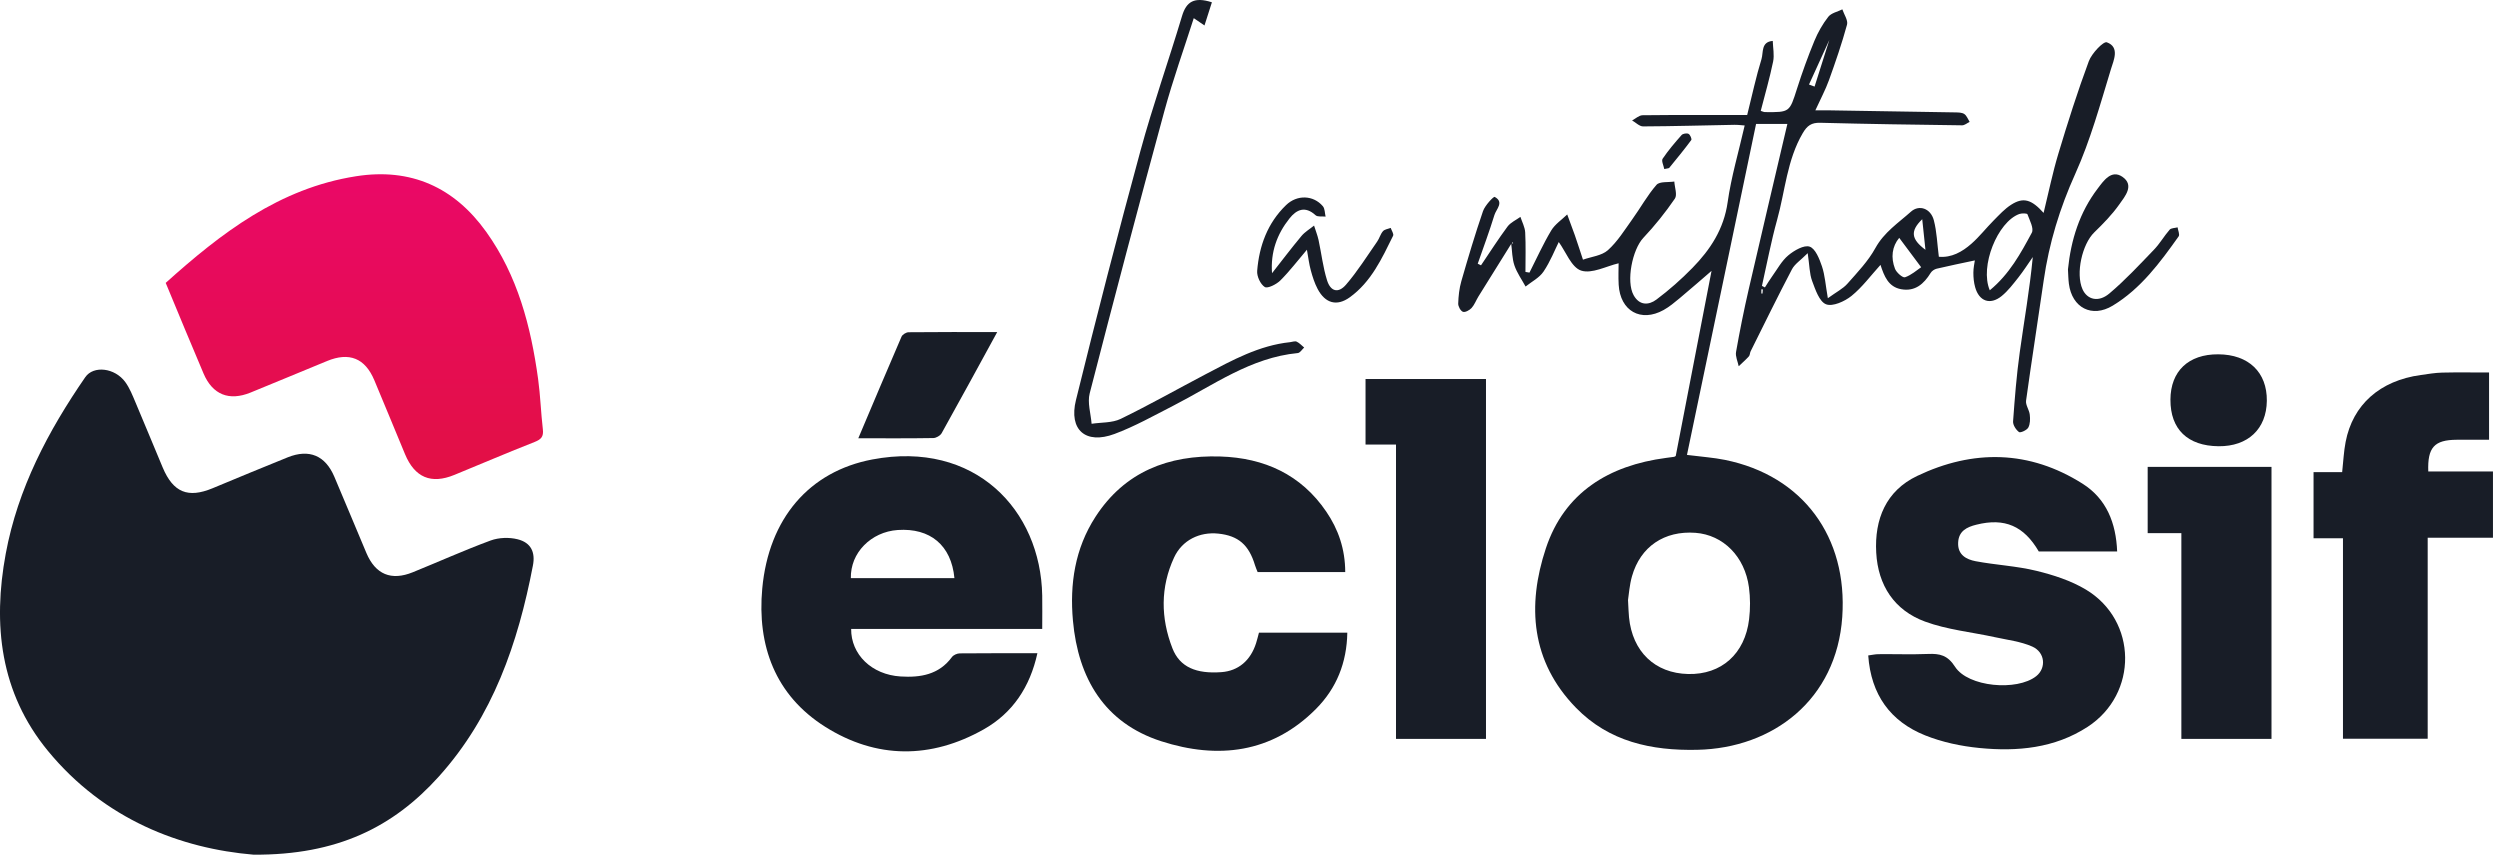
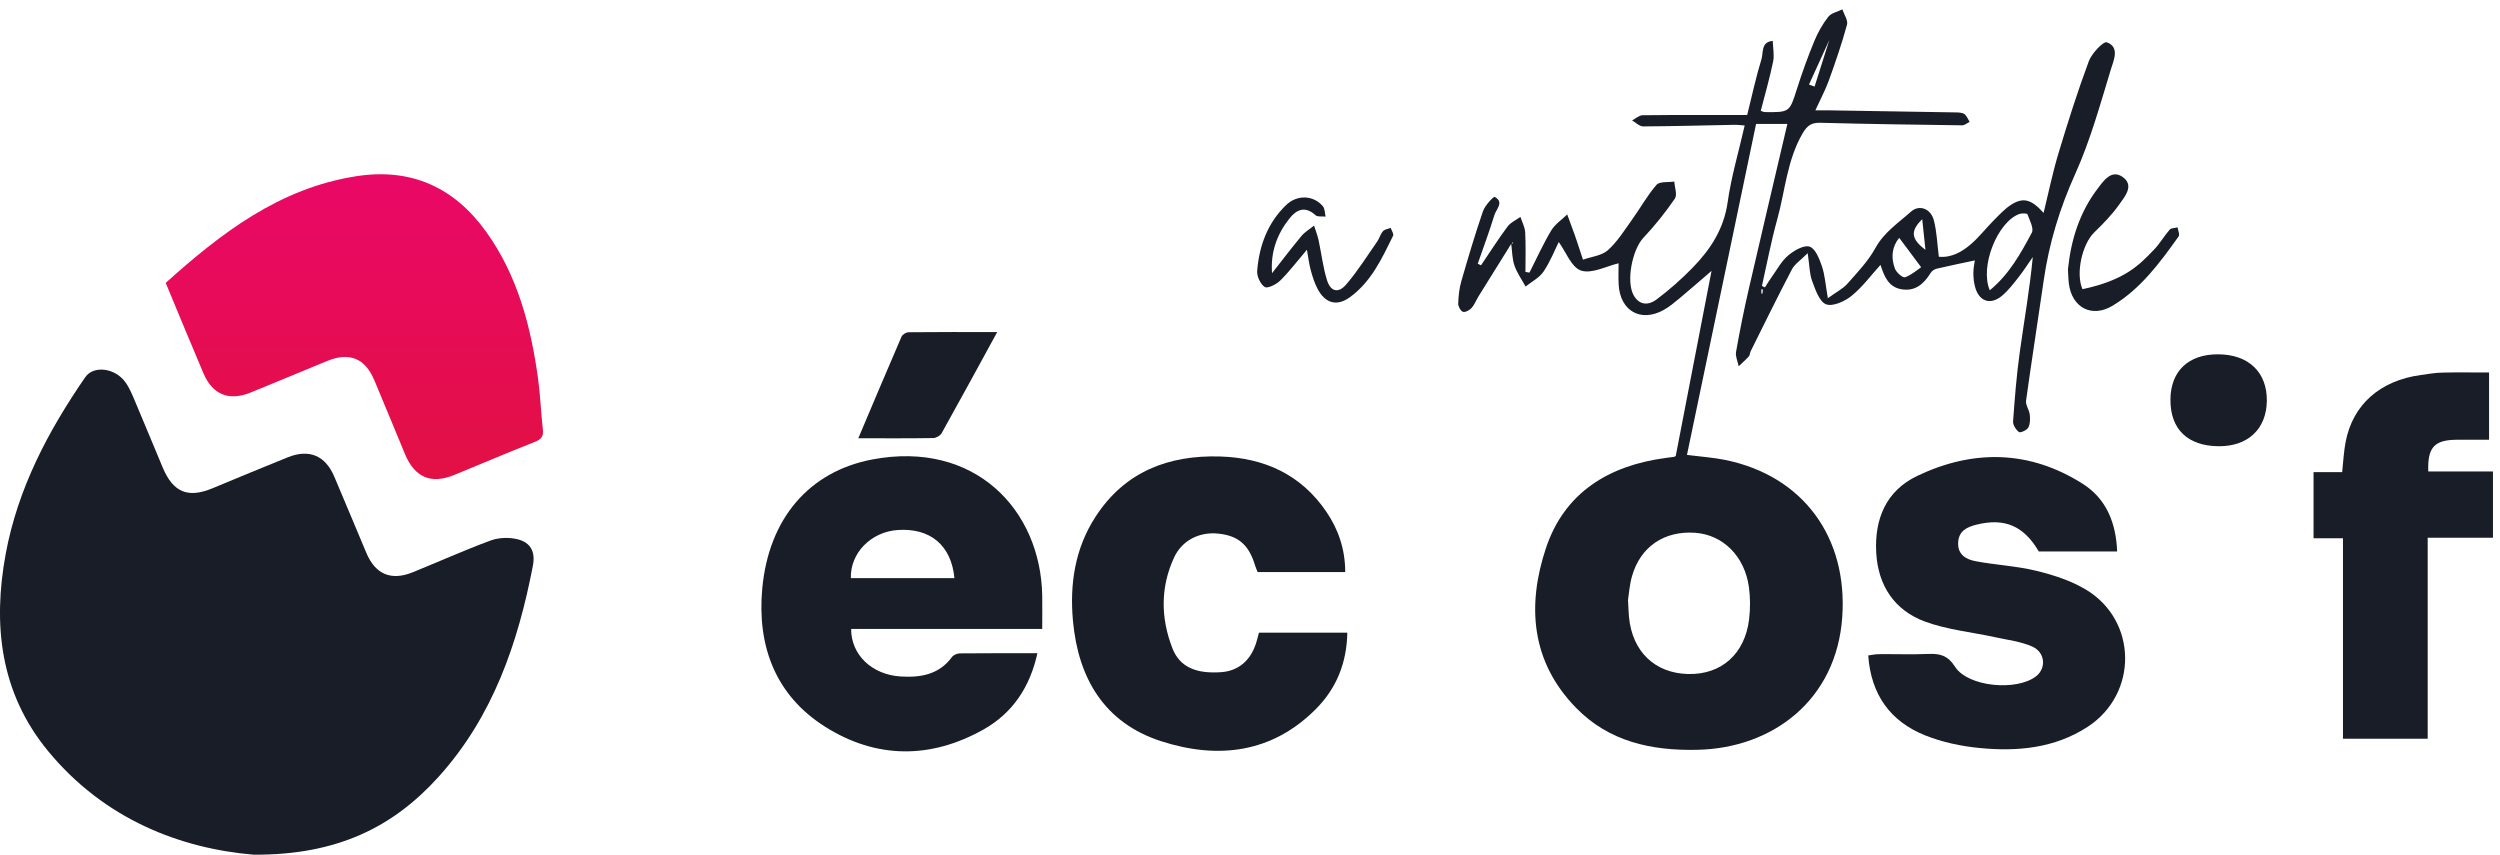
<svg xmlns="http://www.w3.org/2000/svg" width="117" height="40" viewBox="0 0 117 40" fill="none">
  <g clip-path="url(#clip0_354_6177)">
    <path d="M11.876 40C8.476 39.715 4.883 38.361 2.232 35.128C0.009 32.417 -0.348 29.236 0.27 25.906C0.835 22.862 2.249 20.178 3.99 17.653C4.375 17.094 5.376 17.211 5.864 17.882C6.069 18.163 6.201 18.502 6.339 18.827C6.771 19.843 7.187 20.865 7.615 21.881C8.106 23.045 8.794 23.328 9.944 22.852C11.118 22.366 12.29 21.874 13.47 21.401C14.474 21.001 15.222 21.317 15.647 22.311C16.154 23.499 16.644 24.693 17.148 25.882C17.574 26.885 18.309 27.192 19.32 26.781C20.535 26.288 21.734 25.748 22.965 25.294C23.346 25.155 23.831 25.139 24.224 25.238C24.849 25.395 25.062 25.838 24.94 26.473C24.241 30.102 23.069 33.531 20.538 36.341C18.409 38.706 15.781 40.022 11.874 39.999L11.876 40Z" fill="#181D27" />
    <path d="M70.728 11.408C70.214 12.232 69.699 13.055 69.188 13.88C69.079 14.057 69.006 14.264 68.869 14.415C68.774 14.519 68.568 14.63 68.466 14.593C68.354 14.551 68.239 14.339 68.244 14.206C68.256 13.854 68.294 13.494 68.391 13.158C68.707 12.059 69.034 10.961 69.405 9.88C69.497 9.614 69.899 9.187 69.952 9.215C70.405 9.461 70.024 9.786 69.939 10.063C69.703 10.831 69.422 11.583 69.158 12.341C69.21 12.366 69.261 12.392 69.311 12.417C69.723 11.809 70.117 11.19 70.554 10.601C70.698 10.409 70.952 10.298 71.156 10.15C71.234 10.391 71.365 10.63 71.379 10.875C71.412 11.49 71.391 12.109 71.391 12.726C71.454 12.737 71.516 12.747 71.579 12.758C71.914 12.098 72.218 11.421 72.597 10.787C72.773 10.493 73.092 10.284 73.346 10.037C73.465 10.361 73.588 10.684 73.703 11.01C73.834 11.389 73.956 11.771 74.083 12.153C74.478 12.012 74.959 11.968 75.248 11.71C75.698 11.307 76.029 10.768 76.387 10.269C76.774 9.733 77.094 9.143 77.526 8.649C77.672 8.484 78.072 8.541 78.358 8.496C78.373 8.767 78.506 9.119 78.384 9.296C77.941 9.943 77.445 10.562 76.907 11.133C76.394 11.678 76.093 13.168 76.454 13.816C76.725 14.303 77.159 14.291 77.52 14.02C78.118 13.572 78.684 13.072 79.206 12.538C80.046 11.68 80.677 10.718 80.854 9.463C81.022 8.274 81.369 7.11 81.651 5.872C81.467 5.859 81.312 5.838 81.159 5.842C79.737 5.868 78.316 5.909 76.896 5.916C76.725 5.916 76.554 5.734 76.382 5.636C76.545 5.552 76.709 5.395 76.873 5.393C78.501 5.375 80.129 5.382 81.768 5.382C82.01 4.415 82.186 3.581 82.437 2.77C82.533 2.462 82.406 1.958 82.965 1.915C82.975 2.238 83.045 2.574 82.982 2.882C82.823 3.654 82.602 4.414 82.403 5.189C82.487 5.214 82.543 5.245 82.599 5.246C83.765 5.258 83.75 5.253 84.102 4.145C84.342 3.393 84.611 2.647 84.912 1.917C85.077 1.517 85.298 1.126 85.564 0.786C85.704 0.608 85.997 0.55 86.222 0.438C86.301 0.678 86.496 0.949 86.441 1.153C86.201 2.032 85.903 2.897 85.594 3.756C85.433 4.202 85.206 4.622 84.958 5.165C85.246 5.165 85.462 5.162 85.677 5.165C87.62 5.195 89.562 5.225 91.505 5.26C91.649 5.263 91.82 5.263 91.929 5.336C92.044 5.413 92.099 5.578 92.179 5.705C92.061 5.761 91.942 5.867 91.824 5.865C89.613 5.837 87.4 5.804 85.189 5.746C84.774 5.735 84.573 5.881 84.366 6.236C83.63 7.494 83.547 8.933 83.169 10.288C82.886 11.305 82.692 12.348 82.459 13.38C82.505 13.404 82.552 13.428 82.598 13.451C82.71 13.279 82.814 13.101 82.935 12.935C83.178 12.598 83.383 12.208 83.693 11.95C83.968 11.72 84.429 11.454 84.691 11.543C84.961 11.634 85.15 12.118 85.268 12.466C85.408 12.883 85.435 13.338 85.543 13.956C85.951 13.661 86.252 13.512 86.458 13.278C86.927 12.748 87.431 12.222 87.768 11.609C88.176 10.868 88.843 10.433 89.434 9.905C89.816 9.565 90.357 9.753 90.503 10.307C90.644 10.842 90.66 11.409 90.738 12.016C91.325 12.07 91.828 11.79 92.263 11.406C92.638 11.077 92.947 10.676 93.299 10.322C93.562 10.058 93.819 9.772 94.131 9.576C94.691 9.222 95.074 9.33 95.641 9.964C95.876 9.006 96.062 8.084 96.333 7.187C96.77 5.734 97.229 4.285 97.757 2.864C97.894 2.495 98.442 1.921 98.601 1.98C99.215 2.206 98.918 2.825 98.794 3.23C98.291 4.88 97.831 6.561 97.126 8.127C96.397 9.742 95.895 11.384 95.645 13.125C95.376 15.001 95.079 16.873 94.82 18.75C94.791 18.955 94.968 19.181 94.993 19.404C95.016 19.604 95.015 19.843 94.924 20.01C94.858 20.133 94.554 20.269 94.489 20.22C94.347 20.114 94.201 19.888 94.212 19.723C94.29 18.642 94.374 17.561 94.524 16.49C94.728 15.014 94.991 13.544 95.134 12.03C94.912 12.348 94.704 12.675 94.465 12.979C94.22 13.288 93.976 13.613 93.674 13.858C93.139 14.289 92.62 14.102 92.437 13.441C92.376 13.224 92.353 12.989 92.354 12.763C92.354 12.538 92.405 12.315 92.423 12.187C91.828 12.314 91.229 12.435 90.636 12.575C90.532 12.6 90.411 12.68 90.356 12.771C90.037 13.288 89.629 13.652 88.977 13.536C88.373 13.428 88.18 12.924 88.007 12.396C87.553 12.895 87.155 13.441 86.648 13.851C86.33 14.107 85.764 14.361 85.459 14.24C85.143 14.116 84.959 13.553 84.808 13.15C84.683 12.813 84.686 12.429 84.601 11.848C84.262 12.187 83.992 12.358 83.863 12.604C83.197 13.873 82.568 15.16 81.929 16.442C81.892 16.517 81.9 16.621 81.848 16.677C81.7 16.841 81.532 16.986 81.371 17.139C81.326 16.916 81.21 16.681 81.247 16.471C81.42 15.488 81.617 14.507 81.841 13.534C82.432 10.961 83.043 8.392 83.649 5.8H82.184C81.11 10.945 80.036 16.088 78.95 21.29C79.657 21.38 80.197 21.415 80.723 21.522C84.392 22.265 86.475 25.146 86.218 28.872C85.952 32.751 82.974 35.015 79.435 35.091C77.288 35.138 75.302 34.712 73.754 33.122C71.649 30.962 71.459 28.337 72.347 25.661C73.215 23.048 75.296 21.781 77.972 21.43C78.096 21.414 78.221 21.401 78.344 21.38C78.383 21.374 78.416 21.342 78.425 21.339C79 18.367 79.57 15.415 80.1 12.677C79.685 13.034 79.154 13.5 78.611 13.954C78.371 14.153 78.128 14.358 77.856 14.509C76.792 15.1 75.825 14.554 75.754 13.326C75.733 12.953 75.751 12.579 75.751 12.322C75.175 12.456 74.497 12.827 73.996 12.663C73.542 12.513 73.281 11.779 72.95 11.327C72.769 11.688 72.557 12.236 72.237 12.71C72.042 13.001 71.683 13.18 71.397 13.41C71.219 13.082 70.994 12.771 70.875 12.422C70.765 12.1 70.77 11.741 70.724 11.397C70.754 11.393 70.783 11.389 70.813 11.386C70.809 11.366 70.805 11.347 70.803 11.327C70.78 11.355 70.758 11.383 70.734 11.412L70.728 11.408ZM85.661 1.764L84.661 3.956C84.748 3.988 84.836 4.02 84.922 4.052C85.165 3.285 85.407 2.519 85.65 1.753C85.693 1.705 85.736 1.658 85.668 1.733C85.688 1.632 85.675 1.699 85.662 1.766L85.661 1.764ZM76.191 28.083C76.213 28.472 76.218 28.681 76.238 28.888C76.395 30.498 77.451 31.509 79.008 31.544C80.558 31.579 81.664 30.605 81.858 28.981C81.917 28.489 81.916 27.976 81.851 27.487C81.657 26.041 80.644 25.034 79.35 24.936C77.894 24.827 76.772 25.579 76.377 26.969C76.259 27.385 76.231 27.826 76.191 28.082V28.083ZM93.122 13.586C94.046 12.825 94.571 11.852 95.089 10.891C95.195 10.691 94.988 10.309 94.884 10.027C94.867 9.981 94.618 9.973 94.501 10.016C93.488 10.387 92.643 12.462 93.122 13.586ZM88.883 11.132C88.546 11.536 88.484 12.051 88.685 12.577C88.752 12.754 89.049 13.012 89.153 12.977C89.452 12.875 89.707 12.643 89.91 12.506C89.522 11.986 89.212 11.57 88.884 11.132H88.883ZM90.111 11.691C90.058 11.188 90.014 10.772 89.96 10.259C89.39 10.812 89.439 11.19 90.111 11.691ZM82.501 13.544C82.479 13.544 82.455 13.542 82.432 13.54V13.736C82.45 13.736 82.466 13.738 82.484 13.739C82.49 13.674 82.495 13.61 82.501 13.544Z" fill="#181D27" />
    <path d="M7.754 13.24C10.346 10.91 13.073 8.81 16.665 8.248C19.226 7.846 21.256 8.759 22.752 10.846C24.227 12.903 24.844 15.274 25.183 17.732C25.291 18.516 25.314 19.311 25.406 20.096C25.445 20.43 25.33 20.563 25.023 20.683C23.762 21.178 22.516 21.713 21.263 22.226C20.174 22.672 19.411 22.349 18.955 21.255C18.474 20.102 18.003 18.945 17.518 17.794C17.085 16.763 16.347 16.466 15.305 16.896C14.109 17.387 12.918 17.887 11.721 18.374C10.721 18.779 9.949 18.472 9.527 17.483C8.938 16.106 8.372 14.72 7.756 13.242L7.754 13.24Z" fill="url(#paint0_linear_354_6177)" />
    <path d="M48.778 29.434H39.834C39.824 30.63 40.796 31.575 42.146 31.659C43.07 31.717 43.943 31.579 44.551 30.75C44.622 30.654 44.792 30.579 44.916 30.578C46.105 30.566 47.294 30.571 48.55 30.571C48.204 32.155 47.387 33.372 46.044 34.131C43.572 35.527 41.018 35.526 38.621 34.015C36.279 32.538 35.427 30.215 35.674 27.539C35.977 24.266 37.87 22.063 40.824 21.503C45.623 20.594 48.706 23.861 48.776 27.875C48.785 28.371 48.776 28.865 48.776 29.433L48.778 29.434ZM44.667 27.056C44.521 25.515 43.531 24.701 42.014 24.804C40.761 24.89 39.788 25.883 39.82 27.056H44.666H44.667Z" fill="#181D27" />
    <path d="M99.085 25.81H95.416C94.717 24.614 93.823 24.224 92.496 24.555C92.05 24.665 91.662 24.851 91.641 25.4C91.617 25.968 92.025 26.182 92.461 26.265C93.402 26.443 94.373 26.487 95.301 26.714C96.1 26.909 96.92 27.173 97.619 27.592C100.04 29.044 100.07 32.474 97.7 34.017C96.157 35.02 94.408 35.181 92.638 35.006C91.777 34.922 90.896 34.735 90.096 34.415C88.469 33.762 87.562 32.512 87.433 30.675C87.607 30.652 87.76 30.616 87.915 30.615C88.688 30.608 89.463 30.635 90.235 30.605C90.779 30.583 91.148 30.66 91.496 31.204C92.105 32.154 94.394 32.354 95.293 31.646C95.772 31.269 95.719 30.529 95.108 30.258C94.569 30.02 93.952 29.95 93.366 29.821C92.272 29.581 91.131 29.473 90.091 29.09C88.656 28.562 87.891 27.398 87.807 25.862C87.721 24.298 88.266 22.97 89.721 22.275C92.341 21.023 94.976 21.061 97.47 22.641C98.581 23.345 99.032 24.476 99.083 25.813L99.085 25.81Z" fill="#181D27" />
    <path d="M62.956 26.773H58.857C58.818 26.673 58.767 26.564 58.733 26.45C58.445 25.496 57.952 25.071 57.017 24.973C56.141 24.881 55.324 25.28 54.949 26.087C54.301 27.483 54.32 28.928 54.87 30.342C55.212 31.221 55.985 31.545 57.167 31.456C57.949 31.397 58.523 30.919 58.784 30.102C58.834 29.947 58.871 29.787 58.919 29.61H63.054C63.03 31.017 62.548 32.209 61.593 33.173C59.525 35.257 56.989 35.542 54.348 34.691C51.687 33.834 50.458 31.746 50.214 29.051C50.058 27.334 50.307 25.674 51.265 24.192C52.635 22.072 54.688 21.288 57.112 21.364C59.161 21.428 60.888 22.204 62.072 23.948C62.632 24.772 62.953 25.686 62.957 26.772L62.956 26.773Z" fill="#181D27" />
    <path d="M116.488 17.433V20.581C115.96 20.581 115.464 20.579 114.967 20.581C113.928 20.588 113.603 20.938 113.643 22.064H116.671V25.167H113.616V34.574H109.651V25.191H108.274V22.097H109.613C109.669 21.584 109.689 21.126 109.775 20.683C110.111 18.935 111.382 17.812 113.294 17.55C113.625 17.505 113.956 17.446 114.289 17.438C114.997 17.421 115.707 17.433 116.484 17.433H116.488Z" fill="#181D27" />
-     <path d="M69.544 34.58H65.333V20.805H63.907V17.738H69.544V34.579V34.58Z" fill="#181D27" />
-     <path d="M106.306 34.58H102.088V24.951H100.511V21.85H106.306V34.58Z" fill="#181D27" />
    <path d="M40.168 20.512C40.874 18.845 41.524 17.298 42.191 15.757C42.235 15.655 42.408 15.55 42.523 15.549C43.871 15.535 45.221 15.54 46.67 15.54C45.775 17.176 44.932 18.728 44.071 20.27C44.006 20.387 43.814 20.5 43.678 20.501C42.553 20.52 41.428 20.511 40.167 20.511L40.168 20.512Z" fill="#181D27" />
-     <path d="M56.717 0.107C56.597 0.483 56.484 0.838 56.37 1.192C56.226 1.094 56.083 0.996 55.868 0.85C55.42 2.255 54.898 3.712 54.492 5.201C53.295 9.595 52.133 13.998 50.998 18.408C50.885 18.846 51.05 19.357 51.087 19.833C51.542 19.763 52.05 19.797 52.447 19.604C53.795 18.949 55.101 18.209 56.43 17.511C57.683 16.852 58.929 16.166 60.375 16.014C60.48 16.003 60.601 15.951 60.683 15.989C60.815 16.051 60.919 16.17 61.035 16.265C60.935 16.355 60.844 16.513 60.737 16.523C58.533 16.734 56.793 18.023 54.91 18.987C54.004 19.45 53.107 19.956 52.157 20.31C50.81 20.811 50.009 20.122 50.355 18.722C51.315 14.825 52.316 10.939 53.371 7.067C53.95 4.943 54.686 2.861 55.319 0.75C55.521 0.075 55.891 -0.158 56.715 0.107H56.717Z" fill="#181D27" />
    <path d="M101.576 18.707C101.582 17.368 102.42 16.573 103.816 16.582C105.235 16.589 106.103 17.422 106.088 18.758C106.073 20.077 105.201 20.896 103.83 20.884C102.381 20.87 101.57 20.088 101.577 18.707H101.576Z" fill="#181D27" />
    <path d="M59.529 12.788C59.987 12.206 60.434 11.613 60.909 11.044C61.07 10.852 61.3 10.718 61.498 10.557C61.568 10.782 61.657 11.003 61.708 11.231C61.844 11.86 61.914 12.508 62.106 13.118C62.271 13.646 62.633 13.74 62.993 13.323C63.533 12.698 63.975 11.987 64.45 11.308C64.557 11.156 64.603 10.957 64.723 10.82C64.8 10.731 64.961 10.715 65.085 10.666C65.126 10.79 65.239 10.95 65.197 11.034C64.672 12.099 64.17 13.193 63.168 13.915C62.565 14.349 62.022 14.197 61.666 13.525C61.522 13.253 61.426 12.95 61.345 12.65C61.264 12.355 61.229 12.046 61.164 11.687C60.729 12.197 60.354 12.694 59.916 13.129C59.734 13.309 59.323 13.515 59.191 13.432C58.988 13.304 58.814 12.929 58.836 12.675C58.93 11.506 59.322 10.436 60.186 9.601C60.702 9.101 61.464 9.129 61.908 9.649C62.008 9.764 61.998 9.973 62.038 10.137C61.878 10.119 61.664 10.16 61.568 10.072C61.081 9.626 60.68 9.803 60.344 10.228C59.767 10.956 59.457 11.791 59.531 12.787L59.529 12.788Z" fill="#181D27" />
-     <path d="M96.78 12.611C96.921 11.217 97.326 9.937 98.168 8.83C98.443 8.467 98.809 7.921 99.326 8.273C99.906 8.67 99.446 9.194 99.177 9.575C98.843 10.047 98.428 10.47 98.011 10.876C97.442 11.43 97.136 12.803 97.46 13.534C97.677 14.021 98.203 14.168 98.715 13.738C99.461 13.11 100.129 12.388 100.807 11.684C101.08 11.401 101.28 11.047 101.539 10.75C101.611 10.669 101.784 10.675 101.911 10.64C101.931 10.783 102.022 10.976 101.961 11.062C101.089 12.289 100.192 13.508 98.876 14.304C97.904 14.893 96.969 14.404 96.824 13.281C96.795 13.055 96.794 12.823 96.781 12.614L96.78 12.611Z" fill="#181D27" />
-     <path d="M77.888 7.911C77.856 7.745 77.745 7.527 77.811 7.429C78.075 7.037 78.385 6.674 78.699 6.32C78.759 6.252 78.942 6.222 79.023 6.264C79.1 6.302 79.186 6.507 79.152 6.554C78.823 6.998 78.472 7.425 78.121 7.855C78.101 7.88 78.045 7.875 77.888 7.912V7.911Z" fill="#181D27" />
+     <path d="M96.78 12.611C96.921 11.217 97.326 9.937 98.168 8.83C98.443 8.467 98.809 7.921 99.326 8.273C99.906 8.67 99.446 9.194 99.177 9.575C98.843 10.047 98.428 10.47 98.011 10.876C97.442 11.43 97.136 12.803 97.46 13.534C99.461 13.11 100.129 12.388 100.807 11.684C101.08 11.401 101.28 11.047 101.539 10.75C101.611 10.669 101.784 10.675 101.911 10.64C101.931 10.783 102.022 10.976 101.961 11.062C101.089 12.289 100.192 13.508 98.876 14.304C97.904 14.893 96.969 14.404 96.824 13.281C96.795 13.055 96.794 12.823 96.781 12.614L96.78 12.611Z" fill="#181D27" />
  </g>
  <defs>
    <linearGradient id="paint0_linear_354_6177" x1="16.584" y1="8.155" x2="16.584" y2="22.42" gradientUnits="userSpaceOnUse">
      <stop stop-color="#EA0867" />
      <stop offset="1" stop-color="#E21044" />
    </linearGradient>
    <clipPath id="clip0_354_6177">
      <rect width="116.672" height="40" fill="white" />
    </clipPath>
  </defs>
</svg>